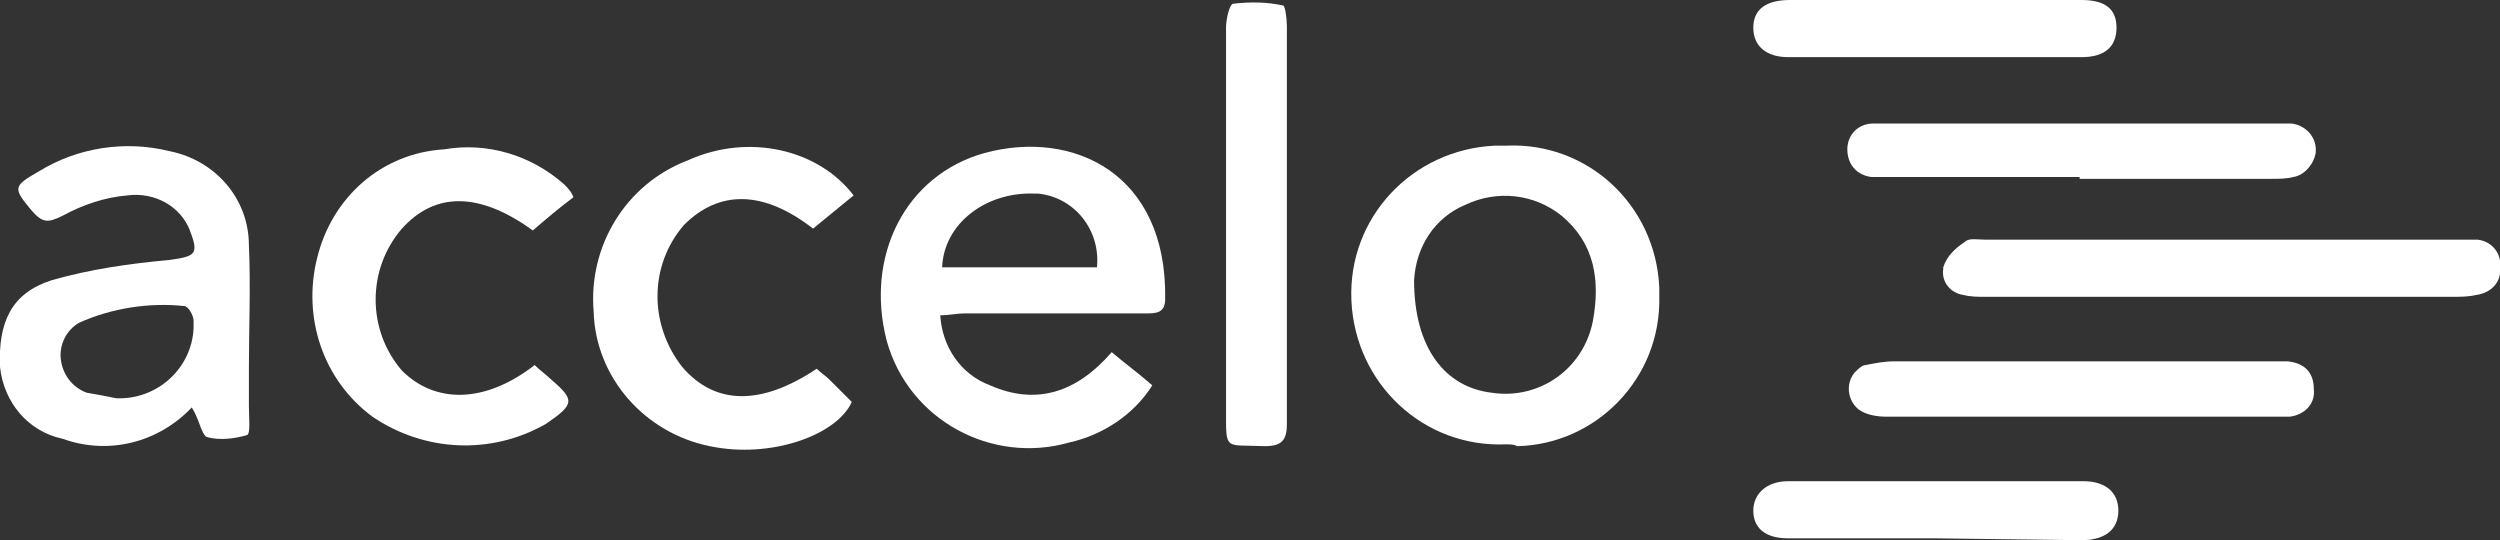
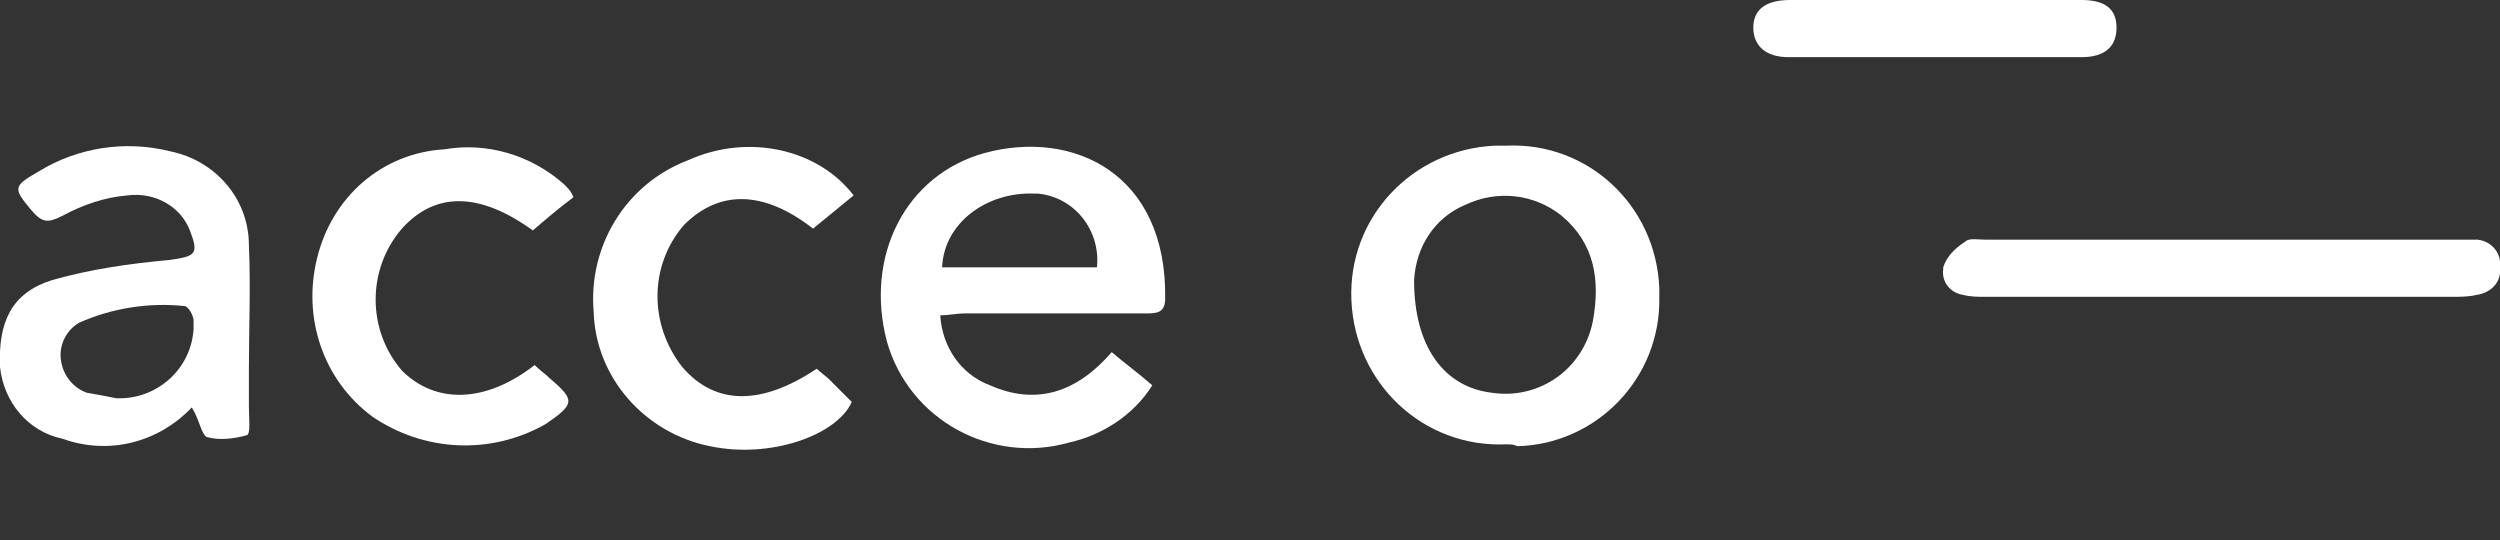
<svg xmlns="http://www.w3.org/2000/svg" version="1.1" id="Layer_1" x="0px" y="0px" viewBox="0 0 135.6 29.3" style="enable-background:new 0 0 135.6 29.3;" xml:space="preserve">
  <rect x="0" y="0" width="135.6" height="29.3" fill="#333333" stroke="none" />
  <style type="text/css">
	.st0{fill:#FFFFFF;}
</style>
  <g id="o1vnkC.tif">
    <path class="st0" d="M51,17.1c0.1,1.7,1.1,3.2,2.7,3.8c2.5,1.1,4.7,0.4,6.6-1.8c0.7,0.6,1.4,1.1,2.2,1.8c-1,1.6-2.7,2.7-4.5,3.1   c-4.2,1.2-8.7-1.2-9.9-5.5c0,0,0,0,0,0c-1.2-4.6,1-9,5.3-10.2c4.8-1.3,9.9,1.1,9.8,7.9c0,0.8-0.5,0.8-1.1,0.8c-3.3,0-6.5,0-9.8,0   C51.9,17,51.5,17.1,51,17.1z M51.1,14.5h8.4c0.2-2-1.2-3.8-3.2-4c-0.1,0-0.2,0-0.2,0C53.5,10.4,51.2,12.1,51.1,14.5L51.1,14.5z" />
    <path class="st0" d="M81.7,24.1c-4.5,0.2-8.2-3.3-8.4-7.8s3.3-8.2,7.8-8.4c0.2,0,0.4,0,0.6,0c4.4-0.2,8.1,3.2,8.3,7.7   c0,0.2,0,0.3,0,0.5c0.1,4.4-3.4,8-7.7,8.1C82.1,24.1,81.9,24.1,81.7,24.1z M76.7,15.2c0,3.7,1.7,5.8,4.2,6.1c2.6,0.4,5-1.3,5.5-3.9   c0,0,0,0,0,0c0.4-2.2,0.1-4.2-1.7-5.7c-1.5-1.2-3.5-1.4-5.2-0.6C77.8,11.8,76.8,13.4,76.7,15.2L76.7,15.2z" />
    <path class="st0" d="M10.4,22.1c-1.8,1.9-4.5,2.6-7,1.7c-1.9-0.4-3.2-2-3.4-3.9c-0.1-2.4,0.6-4,2.8-4.7c2.1-0.6,4.2-0.9,6.4-1.1   c1.4-0.2,1.6-0.3,1.1-1.6c-0.5-1.3-1.9-2.1-3.4-1.9c-1.2,0.1-2.4,0.5-3.5,1.1c-0.8,0.4-1.1,0.4-1.7-0.3c-1-1.2-1-1.3,0.4-2.1   C4.2,8,6.8,7.6,9.2,8.2c2.5,0.5,4.3,2.6,4.3,5.1c0.1,2.2,0,4.5,0,6.7c0,0.7,0,1.3,0,2s0.1,1.5-0.1,1.6c-0.7,0.2-1.5,0.3-2.2,0.1   C10.9,23.5,10.8,22.7,10.4,22.1z M6.3,21.6c2.2,0.1,4.1-1.6,4.2-3.8c0-0.1,0-0.3,0-0.4c0-0.3-0.3-0.8-0.5-0.8   c-1.9-0.2-3.9,0.1-5.7,0.9c-0.7,0.4-1.1,1.2-1,2c0.1,0.8,0.6,1.5,1.4,1.8C5.3,21.4,5.8,21.5,6.3,21.6L6.3,21.6z" />
    <path class="st0" d="M46.3,10.6l-2.2,1.8c-2.7-2.1-5.1-2.1-7-0.2c-1.9,2.2-1.9,5.4-0.1,7.7c1.8,2.1,4.3,2.1,7.3,0.1   c0.2,0.2,0.5,0.4,0.7,0.6c0.4,0.4,0.8,0.8,1.2,1.2c-0.8,1.8-4.4,3.1-7.7,2.4c-3.5-0.7-6.2-3.7-6.3-7.3c-0.3-3.5,1.7-6.9,5.1-8.2   C40.6,7.2,44.4,8.1,46.3,10.6z" />
    <path class="st0" d="M29,19.8c0.3,0.3,0.6,0.5,0.8,0.7c1.4,1.2,1.4,1.4-0.2,2.5c-3,1.7-6.6,1.5-9.4-0.4c-2.7-2-3.8-5.4-3-8.6   c0.8-3.3,3.5-5.7,6.9-5.9c2.3-0.4,4.7,0.3,6.5,1.9c0.2,0.2,0.4,0.4,0.5,0.7c-0.8,0.6-1.5,1.2-2.2,1.8c-2.9-2.1-5.3-2.1-7.1-0.1   c-1.9,2.2-1.9,5.5,0,7.7C23.6,21.9,26.3,21.9,29,19.8z" />
    <path class="st0" d="M120.4,16.1h-12.7c-0.4,0-0.8,0-1.2-0.1c-0.7-0.1-1.2-0.7-1.1-1.4c0,0,0,0,0-0.1c0.2-0.6,0.6-1,1.2-1.4   c0.2-0.2,0.7-0.1,1.1-0.1h25.7c0.3,0,0.7,0,1,0c0.8,0.1,1.3,0.8,1.2,1.5c0.1,0.8-0.5,1.4-1.3,1.5c-0.4,0.1-0.9,0.1-1.3,0.1   L120.4,16.1z" />
-     <path class="st0" d="M69.8,12c0,3.6,0,7.3,0,11c0,0.9-0.3,1.2-1.2,1.2c-2.2-0.1-2.1,0.3-2.1-2c0-6.9,0-13.8,0-20.7   c0-0.5,0.2-1.3,0.4-1.3c0.9-0.1,1.8-0.1,2.7,0.1c0.1,0,0.2,0.7,0.2,1.1C69.8,4.9,69.8,8.5,69.8,12L69.8,12z" />
-     <path class="st0" d="M112.8,9.6h-10.2c-0.4,0-0.7,0-1.1,0c-0.8-0.1-1.3-0.7-1.3-1.5c0-0.8,0.6-1.4,1.4-1.4c0.3,0,0.7,0,1,0h20.7   c0.3,0,0.7,0,1,0c0.8,0.1,1.4,0.8,1.3,1.6c-0.1,0.6-0.6,1.2-1.2,1.3c-0.4,0.1-0.8,0.1-1.2,0.1H112.8z" />
-     <path class="st0" d="M112.8,22.6c-3.5,0-7,0-10.5,0c-0.5,0-1.1-0.1-1.5-0.4c-0.6-0.5-0.7-1.4-0.2-2c0.2-0.2,0.4-0.4,0.6-0.4   c0.5-0.1,1-0.2,1.5-0.2c6.8,0,13.6,0,20.5,0c0.3,0,0.6,0,0.9,0c0.9,0.1,1.4,0.6,1.4,1.5c0.1,0.8-0.5,1.4-1.3,1.5   c-0.1,0-0.1,0-0.2,0c-1.6,0-3.3,0-5,0C116.9,22.6,114.9,22.6,112.8,22.6L112.8,22.6z" />
-     <path class="st0" d="M105,29.2c-2.7,0-5.3,0-8,0c-1.3,0-1.9-0.6-1.9-1.5s0.7-1.6,1.9-1.6c5.3,0,10.7,0,16,0c1.2,0,1.9,0.6,1.9,1.6   s-0.7,1.6-2,1.6L105,29.2L105,29.2z" />
    <path class="st0" d="M105,0h7.9c1.3,0,1.9,0.5,1.9,1.5s-0.6,1.6-1.9,1.6c-5.3,0-10.6,0-15.9,0c-1.2,0-1.9-0.6-1.9-1.6   s0.7-1.5,2-1.5C99.7,0,102.4,0,105,0z" />
  </g>
</svg>